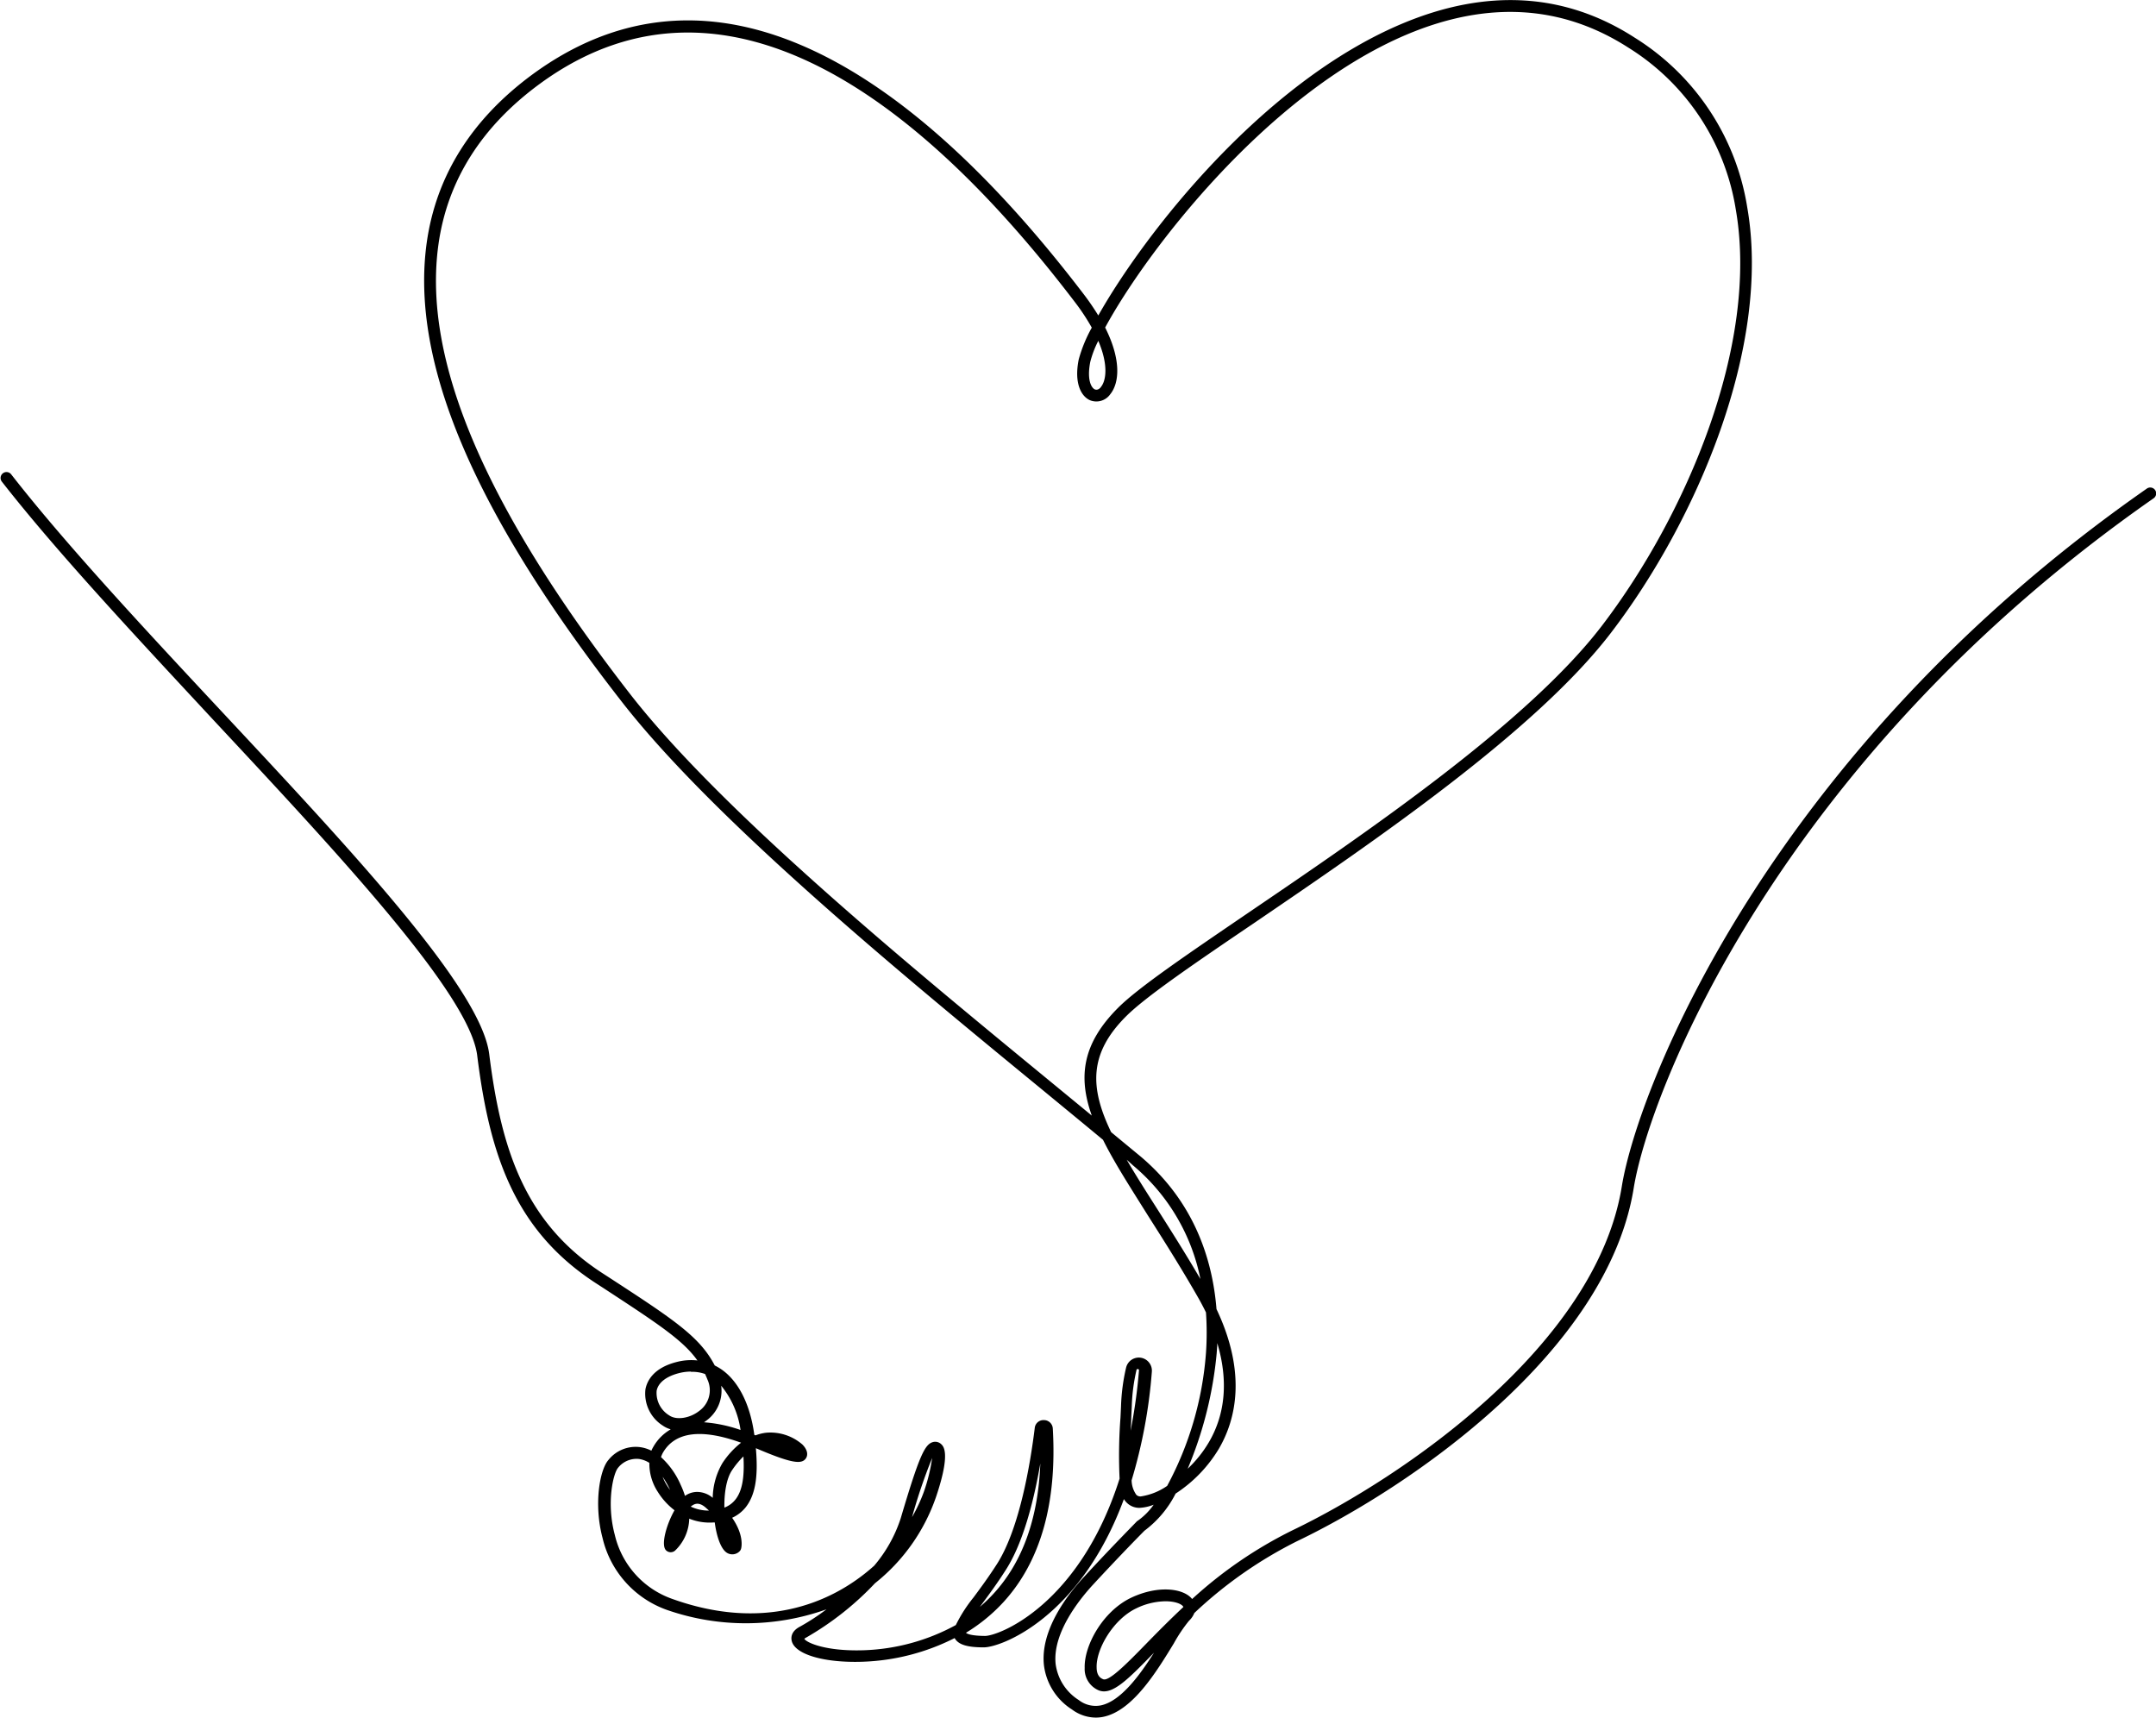
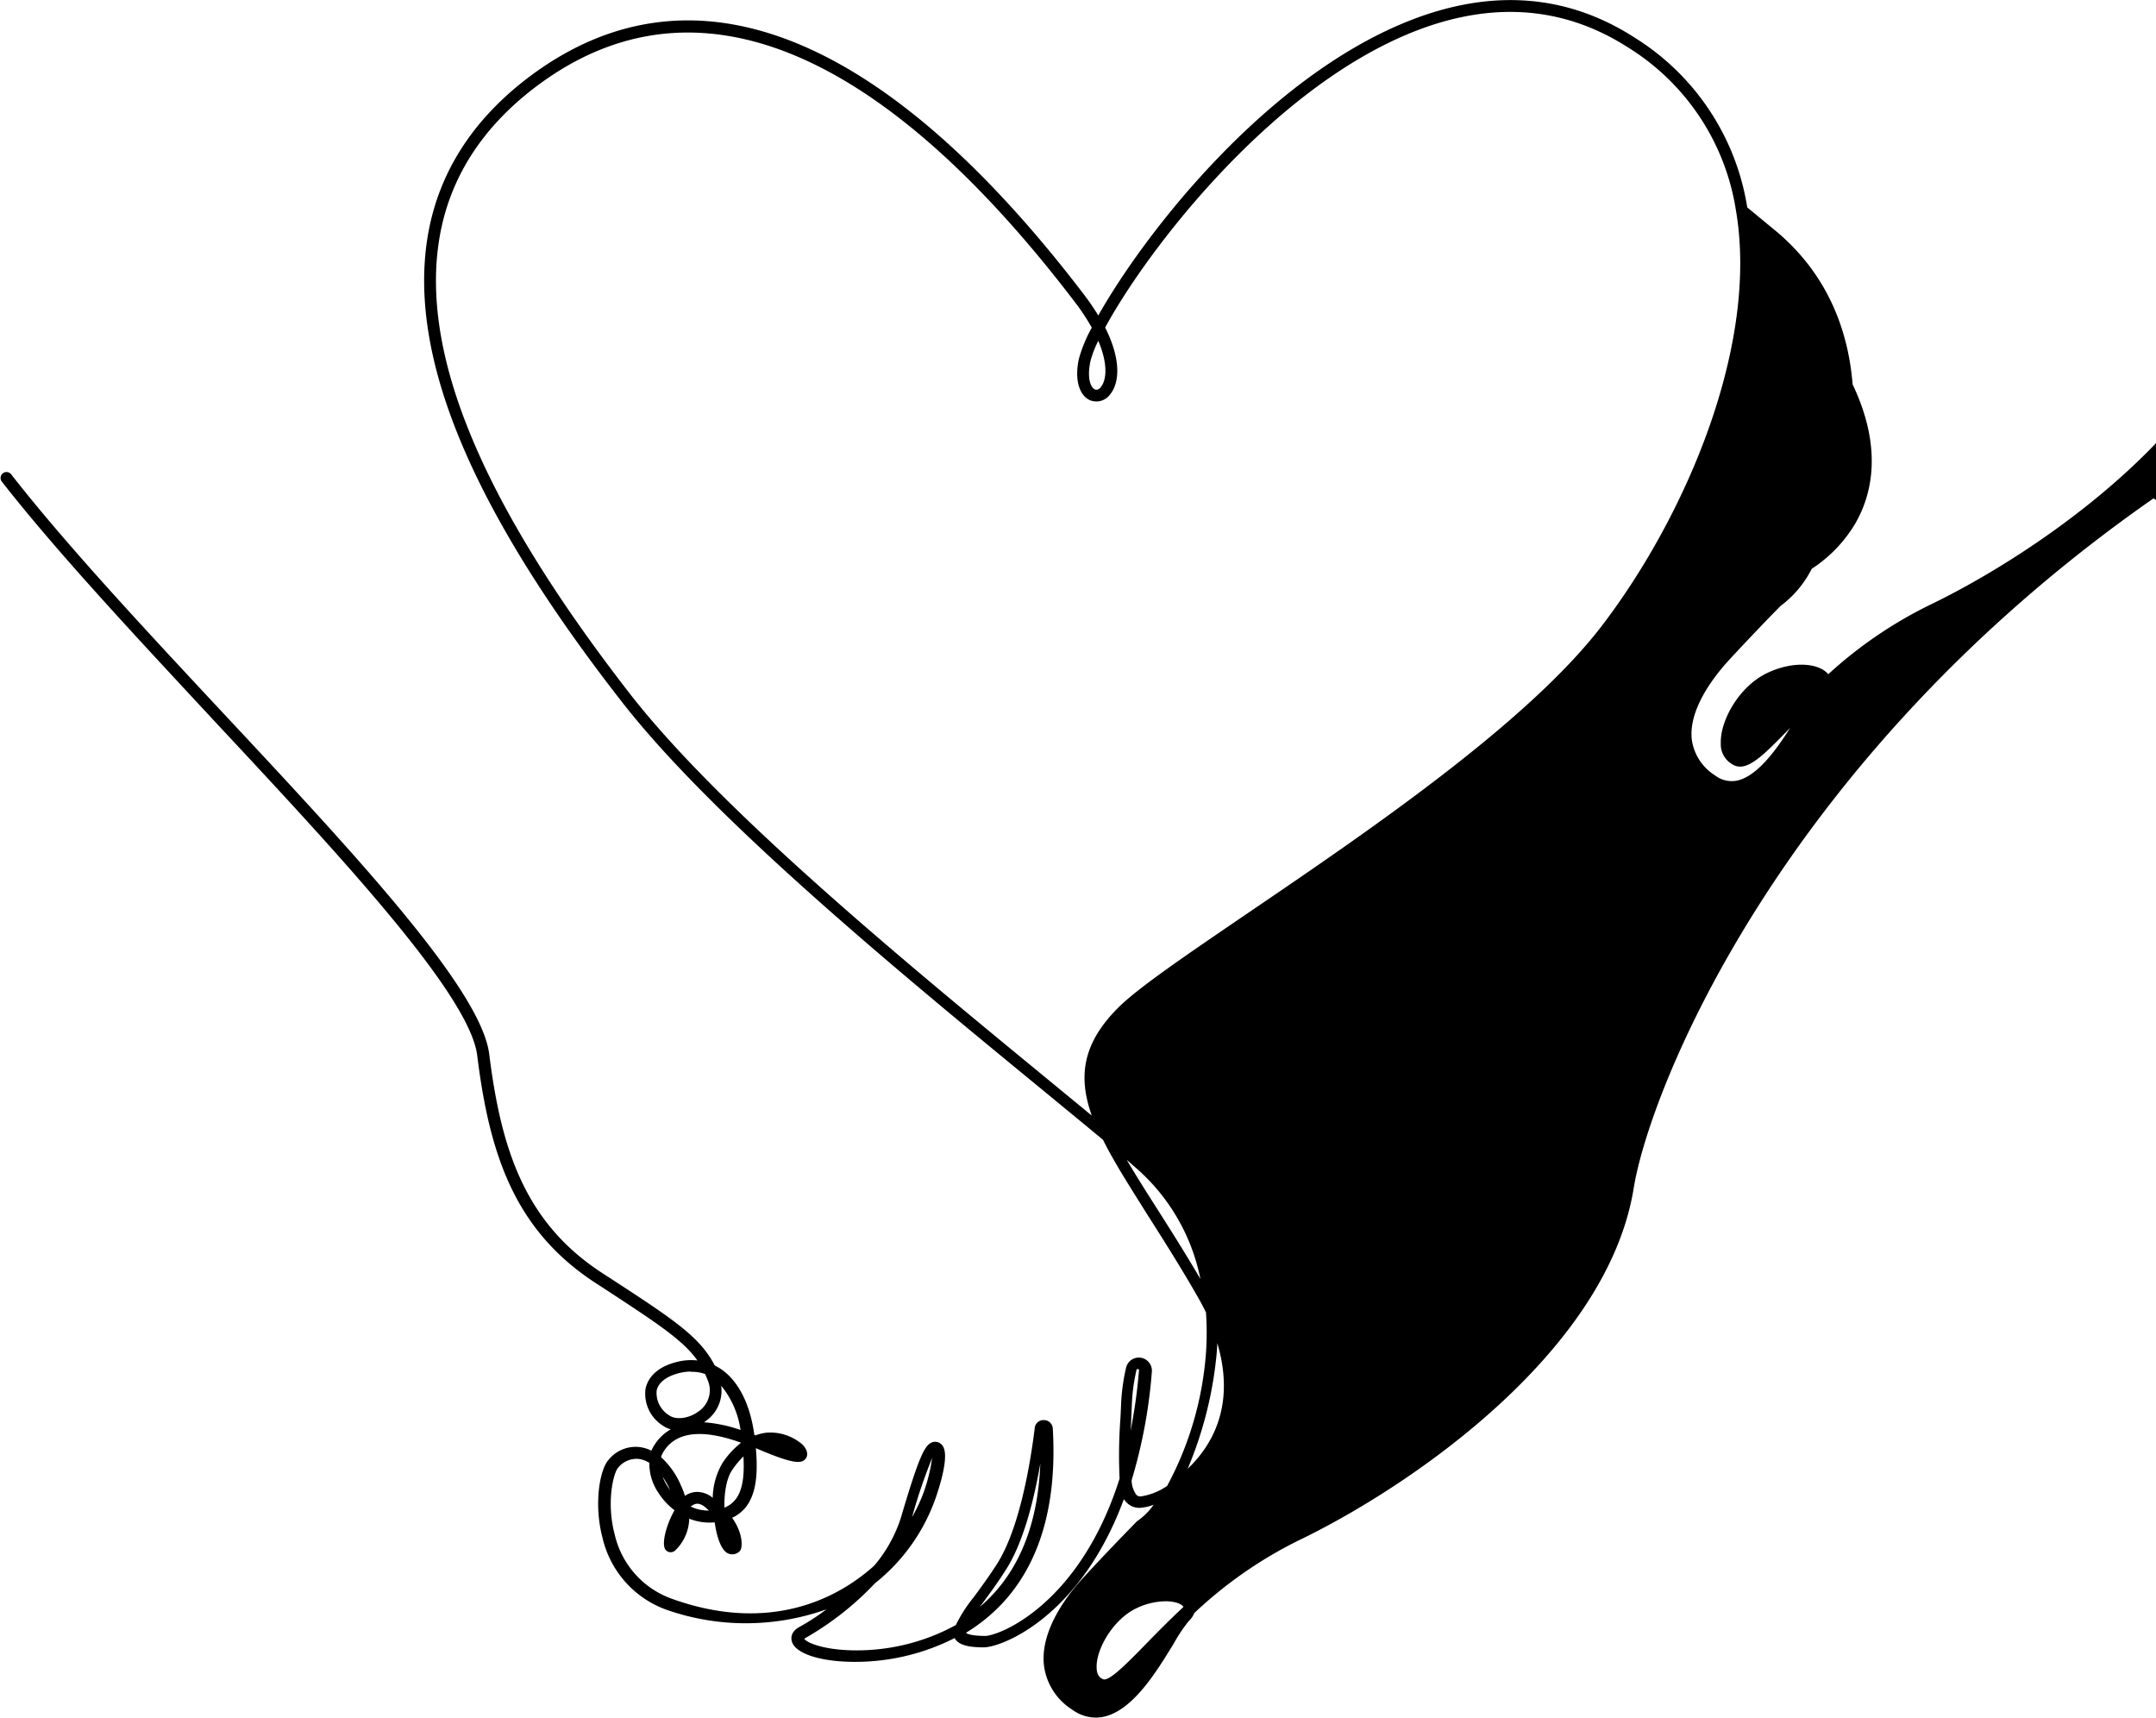
<svg xmlns="http://www.w3.org/2000/svg" viewBox="0 0 364.42 290.3">
  <g id="Calque_2" data-name="Calque 2">
    <g id="Illus">
-       <path d="M185.19,290.3a6.82,6.82,0,0,1-4-1.37,10.36,10.36,0,0,1-4.74-7.51c-.62-5.89,3.91-11.78,6.66-14.77,5.16-5.6,9-9.43,9-9.47a.86.86,0,0,1,.18-.14,11,11,0,0,0,2.71-2.72,7.45,7.45,0,0,1-2.38.53,3,3,0,0,1-2.22-.92,3.07,3.07,0,0,1-.43-.56c-7.37,20-20.7,25.06-23.69,25.06h0c-2.89,0-4.33-.49-4.92-1.57a37.15,37.15,0,0,1-15.53,4c-6.5.22-11.43-1.22-12-3.49-.12-.45-.23-1.6,1.38-2.44A38,38,0,0,0,139.7,272a40.57,40.57,0,0,1-26.86.14,17,17,0,0,1-11-12.23c-1.51-5.71-.46-11.51,1-13.15a5.89,5.89,0,0,1,5.35-2.17,6,6,0,0,1,1.91.6,5.58,5.58,0,0,1,.35-.69,7.94,7.94,0,0,1,2.92-2.92,4.46,4.46,0,0,1-1.34-.63,6.39,6.39,0,0,1-2.93-6.16c.25-1.29,1.26-3.6,5.35-4.61a9.61,9.61,0,0,1,3.43-.24c-2.46-3.46-6.74-6.25-16-12.31l-1.22-.79c-13.75-8.95-17.93-21.84-20-38.45-1.27-10.28-23.21-33.79-44.43-56.53-13-14-26.5-28.4-35.92-40.46a1,1,0,0,1,1.58-1.23c9.36,12,22.8,26.39,35.8,40.32,22.43,24,43.61,46.73,45,57.66,2,16.05,6,28.49,19.08,37l1.22.79c10.91,7.1,15.31,10,17.82,14.85a9.32,9.32,0,0,1,1,.57c3,2,5,6,5.69,11.16l.2.08a7.39,7.39,0,0,1,1.84-.45,8.26,8.26,0,0,1,6.09,2c.82.83,1,1.69.6,2.32-.68,1-2.15,1-8.32-1.64l-.15-.06c.43,4.9-.11,7.94-1.73,10a6.3,6.3,0,0,1-2.28,1.76c2,2.88,1.6,4.9,1.52,5.19a1,1,0,0,1-.31.52,1.72,1.72,0,0,1-2.36,0c-.84-.76-1.49-2.66-1.79-4.92h-.2a9.23,9.23,0,0,1-4.11-.64,7.73,7.73,0,0,1-2.39,5.39,1.12,1.12,0,0,1-1.56-.07c-.86-.92.1-4.35,1.46-6.74a11.66,11.66,0,0,1-2.82-3.1,8.68,8.68,0,0,1-1.43-4.91,4.49,4.49,0,0,0-1.74-.66,4,4,0,0,0-3.56,1.5c-.8.94-2,5.92-.54,11.34a15.12,15.12,0,0,0,9.79,10.84c14.93,5.33,26.54,1.1,34.05-5.64a23.69,23.69,0,0,0,4.48-8c3.17-10.72,4.1-12.54,5.47-12.9a1.47,1.47,0,0,1,1.46.44c1.26,1.23.19,5.43-.92,8.73a31.88,31.88,0,0,1-10.35,14.69,50.48,50.48,0,0,1-11.61,9.17,1.42,1.42,0,0,0-.34.23c.43.69,3.74,2.13,10,1.93a34.87,34.87,0,0,0,15.61-4.26,24.67,24.67,0,0,1,3-4.68c1.21-1.63,2.58-3.49,4-5.71,3.79-6,5.6-16.92,6.34-22.92a1.48,1.48,0,0,1,1.57-1.33,1.5,1.5,0,0,1,1.48,1.44c.73,12.59-2.07,22.45-8.32,29.3a29,29,0,0,1-6.35,5.2h0s.29.51,3.2.54c2.4,0,16-5.29,22.76-26.59a84.26,84.26,0,0,1,.15-10.3l.09-1.91a33.24,33.24,0,0,1,.86-6.55,2.21,2.21,0,0,1,4.35.72,86.14,86.14,0,0,1-3.42,18.33,4.4,4.4,0,0,0,.78,2.42.94.94,0,0,0,.77.3,10.59,10.59,0,0,0,4.46-1.78,56.15,56.15,0,0,0,6.56-22.46,49,49,0,0,0,0-6.86c-.44-.9-.92-1.81-1.45-2.73-2.92-5.09-5.79-9.61-8.33-13.6-3-4.8-5.72-9-7.62-12.84-3.24-2.69-6.75-5.57-10.38-8.56-23.46-19.26-55.58-45.64-71.09-65.65C80,86.39,69.32,61.1,72.13,41,73.72,29.7,79.74,20.13,90,12.58c27.19-19.94,59.42-7.08,93.21,37.19a42.75,42.75,0,0,1,2.43,3.55C193.34,39.68,213.23,14,237,4,251.28-2,264.53-1.24,276.33,6.38a41.41,41.41,0,0,1,19,28.67c4.1,23.49-8.58,53-23,71.86-12.76,16.72-40.19,35.36-60.21,49-10.33,7-18.48,12.56-21.79,15.87-6.31,6.31-6.13,12.06-2.52,19.57q2.61,2.16,5,4.13c9,7.61,12.13,17.31,12.81,25.78,5.19,10.93,3.21,18.75.45,23.52a23.38,23.38,0,0,1-7.36,7.66,17.88,17.88,0,0,1-5.26,6.27c-.57.57-4.15,4.2-8.88,9.32-2,2.21-6.7,7.91-6.14,13.21a8.5,8.5,0,0,0,3.9,6.09,4.64,4.64,0,0,0,3.73.91c3.33-.69,6.53-5,9-8.91h0c-4.42,4.53-7.08,7.27-9.34,6.37a3.9,3.9,0,0,1-2.38-3.79c-.12-3.8,3.08-9.61,7.88-11.88,4.6-2.16,8.85-1.57,10.28.23a72.76,72.76,0,0,1,16.95-11.61c18.64-8.95,51.34-31.25,55.68-58.14,2.64-16.37,24.61-73.18,88.7-117.9A1,1,0,1,1,364,84.23c-63.52,44.33-85.26,100.42-87.86,116.58-4.47,27.7-37.8,50.51-56.79,59.62a72.33,72.33,0,0,0-17.48,12.2,3.67,3.67,0,0,1-.9,1.31,26.07,26.07,0,0,0-2.57,3.83c-2.93,4.8-6.95,11.38-11.91,12.4A6.27,6.27,0,0,1,185.19,290.3ZM197,270.64a11.68,11.68,0,0,0-4.91,1.18c-3.91,1.85-6.83,6.89-6.73,10,0,1.58.85,1.89,1.11,2,1,.41,4.15-2.81,7.18-5.91,1.8-1.85,3.92-4,6.37-6.3a.31.31,0,0,0-.05-.1C199.64,271.05,198.55,270.64,197,270.64Zm-21.16-23.28c-1.11,6.39-2.9,13.37-5.78,17.9-1.45,2.29-2.9,4.25-4.07,5.83l-.37.5a26.12,26.12,0,0,0,2.34-2.26C172.85,264,175.48,256.6,175.84,247.36Zm-18.28-.94a91.4,91.4,0,0,0-3.4,10,27.39,27.39,0,0,0,2-4.29A30,30,0,0,0,157.56,246.42Zm-40.81,8.22a7,7,0,0,0,3.09.67l-.57-.51c-1-.86-1.65-.69-2.1-.45A3.52,3.52,0,0,0,116.75,254.64Zm8.91-8.48a14.4,14.4,0,0,0-1.89,2.28c-1,1.44-1.37,3.95-1.33,6.37a4.32,4.32,0,0,0,1.84-1.33C125.42,252.07,125.87,249.76,125.66,246.16Zm-7.79,6a4.1,4.1,0,0,1,2.6,1,12,12,0,0,1,1.65-5.89,14.43,14.43,0,0,1,3.14-3.43c-6.67-2.4-11.1-1.86-13.17,1.62a4,4,0,0,0-.36.82,13.71,13.71,0,0,1,3.33,4.7,14,14,0,0,1,.72,1.85A3.54,3.54,0,0,1,117.87,252.16ZM112,249.6a8,8,0,0,0,.73,1.46c.16.26.34.51.53.76A15,15,0,0,0,112,249.6ZM205.75,227c0,.59-.06,1.17-.1,1.73a65.71,65.71,0,0,1-4.9,19.51,20.28,20.28,0,0,0,3.61-4.53C207.15,238.92,207.61,233.24,205.75,227Zm-13.47,4.39a.17.17,0,0,0-.18.15,30.84,30.84,0,0,0-.8,6.15l-.09,1.92c0,.75-.07,1.49-.11,2.21a90.34,90.34,0,0,0,1.42-10.22c0-.07,0-.17-.18-.2Zm-73.28,9a24,24,0,0,1,6.17,1.3,15.22,15.22,0,0,0-3.27-7.48,6.24,6.24,0,0,1-2.46,5.86Zm-2.22-8.57a8.22,8.22,0,0,0-1.93.24c-2.22.55-3.6,1.63-3.86,3a4.44,4.44,0,0,0,2.12,4.16c1.2.85,3.48.51,5.09-.76a4.31,4.31,0,0,0,1.37-5.31c-.12-.32-.26-.62-.39-.92A6.48,6.48,0,0,0,116.78,231.86Zm73.66-35.81c1.48,2.54,3.22,5.28,5.14,8.29,2.24,3.53,4.75,7.48,7.32,11.87A33.58,33.58,0,0,0,191.54,197ZM116.26,5.5c-8.76,0-17.14,2.89-25.05,8.69-9.84,7.22-15.59,16.34-17.1,27.12-2.73,19.5,7.82,44.31,32.27,75.83,15.38,19.84,47.4,46.13,70.78,65.34l7.38,6.07c-2.32-6.53-1.63-12.14,4.45-18.22,3.44-3.44,11.66-9,22.07-16.1,19.92-13.54,47.19-32.07,59.75-48.53,14.12-18.5,26.57-47.41,22.58-70.31A39.49,39.49,0,0,0,275.25,8.06C264,.82,251.41.08,237.73,5.86c-23.61,10-44,36.71-50.93,49.5,2.77,5.5,2.39,9.38.87,11.26a2.87,2.87,0,0,1-3.49,1c-1.42-.67-2.66-2.82-1.85-6.86a23.83,23.83,0,0,1,2.21-5.38,36.12,36.12,0,0,0-2.9-4.38C158.62,20.82,136.44,5.5,116.26,5.5Zm69.38,52.11a16.79,16.79,0,0,0-1.35,3.53c-.62,3.12.21,4.41.74,4.66s1-.27,1.08-.43C186.91,64.38,187.42,61.78,185.64,57.61Z" />
+       <path d="M185.19,290.3a6.82,6.82,0,0,1-4-1.37,10.36,10.36,0,0,1-4.74-7.51c-.62-5.89,3.91-11.78,6.66-14.77,5.16-5.6,9-9.43,9-9.47a.86.86,0,0,1,.18-.14,11,11,0,0,0,2.71-2.72,7.45,7.45,0,0,1-2.38.53,3,3,0,0,1-2.22-.92,3.07,3.07,0,0,1-.43-.56c-7.37,20-20.7,25.06-23.69,25.06h0c-2.89,0-4.33-.49-4.92-1.57a37.15,37.15,0,0,1-15.53,4c-6.5.22-11.43-1.22-12-3.49-.12-.45-.23-1.6,1.38-2.44A38,38,0,0,0,139.7,272a40.57,40.57,0,0,1-26.86.14,17,17,0,0,1-11-12.23c-1.51-5.71-.46-11.51,1-13.15a5.89,5.89,0,0,1,5.35-2.17,6,6,0,0,1,1.91.6,5.58,5.58,0,0,1,.35-.69,7.94,7.94,0,0,1,2.92-2.92,4.46,4.46,0,0,1-1.34-.63,6.39,6.39,0,0,1-2.93-6.16c.25-1.29,1.26-3.6,5.35-4.61a9.61,9.61,0,0,1,3.43-.24c-2.46-3.46-6.74-6.25-16-12.31l-1.22-.79c-13.75-8.95-17.93-21.84-20-38.45-1.27-10.28-23.21-33.79-44.43-56.53-13-14-26.5-28.4-35.92-40.46a1,1,0,0,1,1.58-1.23c9.36,12,22.8,26.39,35.8,40.32,22.43,24,43.61,46.73,45,57.66,2,16.05,6,28.49,19.08,37l1.22.79c10.91,7.1,15.31,10,17.82,14.85a9.32,9.32,0,0,1,1,.57c3,2,5,6,5.69,11.16l.2.08a7.39,7.39,0,0,1,1.84-.45,8.26,8.26,0,0,1,6.09,2c.82.83,1,1.69.6,2.32-.68,1-2.15,1-8.32-1.64l-.15-.06c.43,4.9-.11,7.94-1.73,10a6.3,6.3,0,0,1-2.28,1.76c2,2.88,1.6,4.9,1.52,5.19a1,1,0,0,1-.31.52,1.72,1.72,0,0,1-2.36,0c-.84-.76-1.49-2.66-1.79-4.92h-.2a9.23,9.23,0,0,1-4.11-.64,7.73,7.73,0,0,1-2.39,5.39,1.12,1.12,0,0,1-1.56-.07c-.86-.92.1-4.35,1.46-6.74a11.66,11.66,0,0,1-2.82-3.1,8.68,8.68,0,0,1-1.43-4.91,4.49,4.49,0,0,0-1.74-.66,4,4,0,0,0-3.56,1.5c-.8.94-2,5.92-.54,11.34a15.12,15.12,0,0,0,9.79,10.84c14.93,5.33,26.54,1.1,34.05-5.64a23.69,23.69,0,0,0,4.48-8c3.17-10.72,4.1-12.54,5.47-12.9a1.47,1.47,0,0,1,1.46.44c1.26,1.23.19,5.43-.92,8.73a31.88,31.88,0,0,1-10.35,14.69,50.48,50.48,0,0,1-11.61,9.17,1.42,1.42,0,0,0-.34.23c.43.69,3.74,2.13,10,1.93a34.87,34.87,0,0,0,15.61-4.26,24.67,24.67,0,0,1,3-4.68c1.21-1.63,2.58-3.49,4-5.71,3.79-6,5.6-16.92,6.34-22.92a1.48,1.48,0,0,1,1.57-1.33,1.5,1.5,0,0,1,1.48,1.44c.73,12.59-2.07,22.45-8.32,29.3a29,29,0,0,1-6.35,5.2h0s.29.51,3.2.54c2.4,0,16-5.29,22.76-26.59a84.26,84.26,0,0,1,.15-10.3l.09-1.91a33.24,33.24,0,0,1,.86-6.55,2.21,2.21,0,0,1,4.35.72,86.14,86.14,0,0,1-3.42,18.33,4.4,4.4,0,0,0,.78,2.42.94.94,0,0,0,.77.3,10.59,10.59,0,0,0,4.46-1.78,56.15,56.15,0,0,0,6.56-22.46,49,49,0,0,0,0-6.86c-.44-.9-.92-1.81-1.45-2.73-2.92-5.09-5.79-9.61-8.33-13.6-3-4.8-5.72-9-7.62-12.84-3.24-2.69-6.75-5.57-10.38-8.56-23.46-19.26-55.58-45.64-71.09-65.65C80,86.39,69.32,61.1,72.13,41,73.72,29.7,79.74,20.13,90,12.58c27.19-19.94,59.42-7.08,93.21,37.19a42.75,42.75,0,0,1,2.43,3.55C193.34,39.68,213.23,14,237,4,251.28-2,264.53-1.24,276.33,6.38a41.41,41.41,0,0,1,19,28.67q2.61,2.16,5,4.13c9,7.61,12.13,17.31,12.81,25.78,5.19,10.93,3.21,18.75.45,23.52a23.38,23.38,0,0,1-7.36,7.66,17.88,17.88,0,0,1-5.26,6.27c-.57.57-4.15,4.2-8.88,9.32-2,2.21-6.7,7.91-6.14,13.21a8.5,8.5,0,0,0,3.9,6.09,4.64,4.64,0,0,0,3.73.91c3.33-.69,6.53-5,9-8.91h0c-4.42,4.53-7.08,7.27-9.34,6.37a3.9,3.9,0,0,1-2.38-3.79c-.12-3.8,3.08-9.61,7.88-11.88,4.6-2.16,8.85-1.57,10.28.23a72.76,72.76,0,0,1,16.95-11.61c18.64-8.95,51.34-31.25,55.68-58.14,2.64-16.37,24.61-73.18,88.7-117.9A1,1,0,1,1,364,84.23c-63.52,44.33-85.26,100.42-87.86,116.58-4.47,27.7-37.8,50.51-56.79,59.62a72.33,72.33,0,0,0-17.48,12.2,3.67,3.67,0,0,1-.9,1.31,26.07,26.07,0,0,0-2.57,3.83c-2.93,4.8-6.95,11.38-11.91,12.4A6.27,6.27,0,0,1,185.19,290.3ZM197,270.64a11.68,11.68,0,0,0-4.91,1.18c-3.91,1.85-6.83,6.89-6.73,10,0,1.58.85,1.89,1.11,2,1,.41,4.15-2.81,7.18-5.91,1.8-1.85,3.92-4,6.37-6.3a.31.31,0,0,0-.05-.1C199.64,271.05,198.55,270.64,197,270.64Zm-21.16-23.28c-1.11,6.39-2.9,13.37-5.78,17.9-1.45,2.29-2.9,4.25-4.07,5.83l-.37.5a26.12,26.12,0,0,0,2.34-2.26C172.85,264,175.48,256.6,175.84,247.36Zm-18.28-.94a91.4,91.4,0,0,0-3.4,10,27.39,27.39,0,0,0,2-4.29A30,30,0,0,0,157.56,246.42Zm-40.81,8.22a7,7,0,0,0,3.09.67l-.57-.51c-1-.86-1.65-.69-2.1-.45A3.52,3.52,0,0,0,116.75,254.64Zm8.91-8.48a14.4,14.4,0,0,0-1.89,2.28c-1,1.44-1.37,3.95-1.33,6.37a4.32,4.32,0,0,0,1.84-1.33C125.42,252.07,125.87,249.76,125.66,246.16Zm-7.79,6a4.1,4.1,0,0,1,2.6,1,12,12,0,0,1,1.65-5.89,14.43,14.43,0,0,1,3.14-3.43c-6.67-2.4-11.1-1.86-13.17,1.62a4,4,0,0,0-.36.82,13.71,13.71,0,0,1,3.33,4.7,14,14,0,0,1,.72,1.85A3.54,3.54,0,0,1,117.87,252.16ZM112,249.6a8,8,0,0,0,.73,1.46c.16.26.34.51.53.76A15,15,0,0,0,112,249.6ZM205.75,227c0,.59-.06,1.17-.1,1.73a65.71,65.71,0,0,1-4.9,19.51,20.28,20.28,0,0,0,3.61-4.53C207.15,238.92,207.61,233.24,205.75,227Zm-13.47,4.39a.17.17,0,0,0-.18.15,30.84,30.84,0,0,0-.8,6.15l-.09,1.92c0,.75-.07,1.49-.11,2.21a90.34,90.34,0,0,0,1.42-10.22c0-.07,0-.17-.18-.2Zm-73.28,9a24,24,0,0,1,6.17,1.3,15.22,15.22,0,0,0-3.27-7.48,6.24,6.24,0,0,1-2.46,5.86Zm-2.22-8.57a8.22,8.22,0,0,0-1.93.24c-2.22.55-3.6,1.63-3.86,3a4.44,4.44,0,0,0,2.12,4.16c1.2.85,3.48.51,5.09-.76a4.31,4.31,0,0,0,1.37-5.31c-.12-.32-.26-.62-.39-.92A6.48,6.48,0,0,0,116.78,231.86Zm73.66-35.81c1.48,2.54,3.22,5.28,5.14,8.29,2.24,3.53,4.75,7.48,7.32,11.87A33.58,33.58,0,0,0,191.54,197ZM116.26,5.5c-8.76,0-17.14,2.89-25.05,8.69-9.84,7.22-15.59,16.34-17.1,27.12-2.73,19.5,7.82,44.31,32.27,75.83,15.38,19.84,47.4,46.13,70.78,65.34l7.38,6.07c-2.32-6.53-1.63-12.14,4.45-18.22,3.44-3.44,11.66-9,22.07-16.1,19.92-13.54,47.19-32.07,59.75-48.53,14.12-18.5,26.57-47.41,22.58-70.31A39.49,39.49,0,0,0,275.25,8.06C264,.82,251.41.08,237.73,5.86c-23.61,10-44,36.71-50.93,49.5,2.77,5.5,2.39,9.38.87,11.26a2.87,2.87,0,0,1-3.49,1c-1.42-.67-2.66-2.82-1.85-6.86a23.83,23.83,0,0,1,2.21-5.38,36.12,36.12,0,0,0-2.9-4.38C158.62,20.82,136.44,5.5,116.26,5.5Zm69.38,52.11a16.79,16.79,0,0,0-1.35,3.53c-.62,3.12.21,4.41.74,4.66s1-.27,1.08-.43C186.91,64.38,187.42,61.78,185.64,57.61Z" />
    </g>
  </g>
</svg>